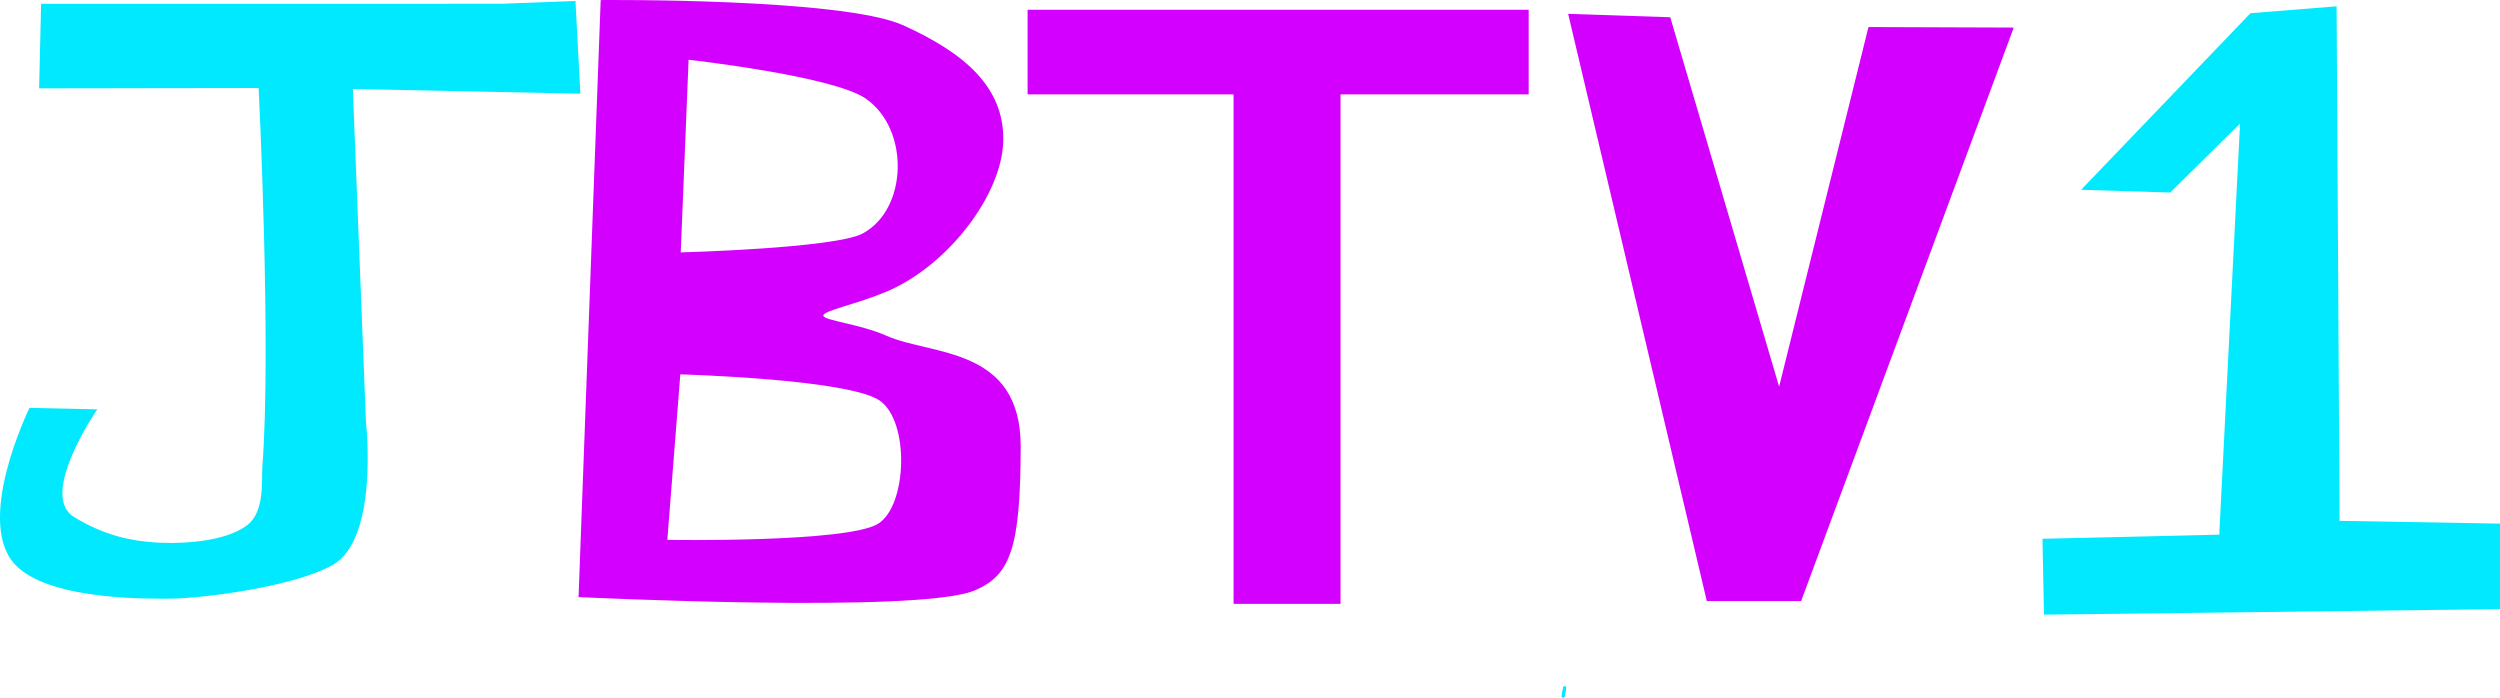
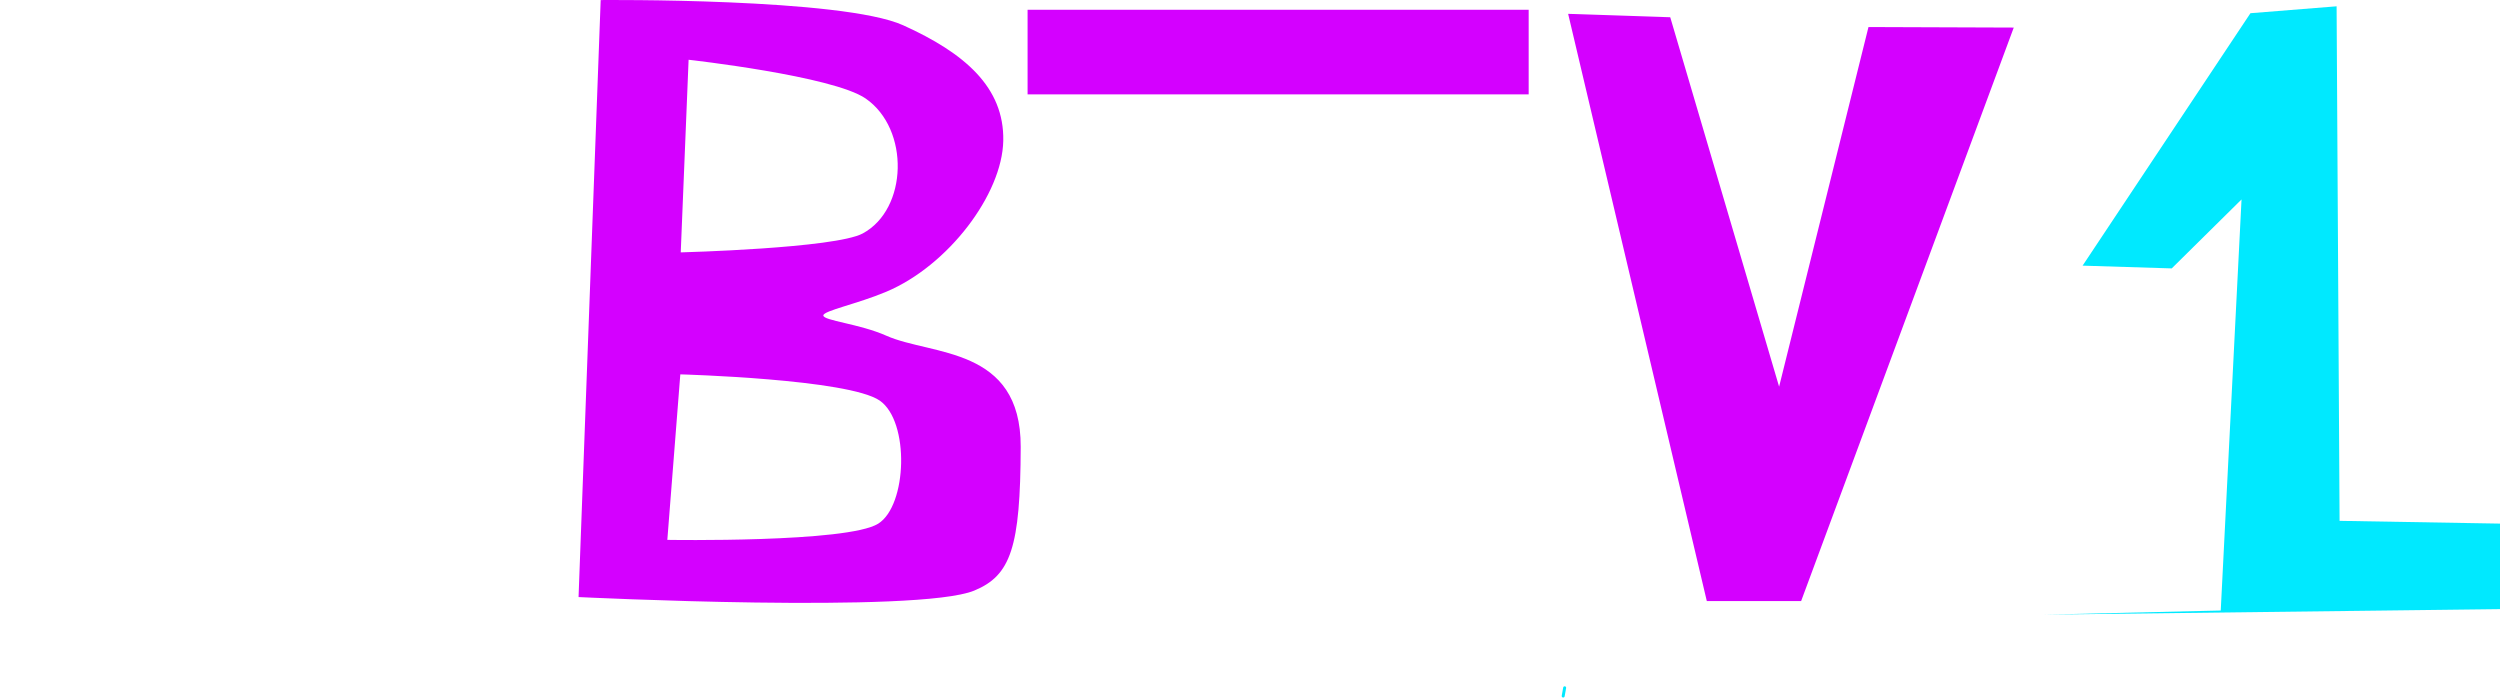
<svg xmlns="http://www.w3.org/2000/svg" version="1.1" width="420.75" height="117.394" viewBox="0,0,420.75,117.394">
  <g transform="translate(-109.625,-121.428)">
    <g data-paper-data="{&quot;isPaintingLayer&quot;:true}" fill-rule="nonzero" stroke-linejoin="miter" stroke-miterlimit="10" stroke-dasharray="" stroke-dashoffset="0" style="mix-blend-mode: normal">
-       <path d="M125.996,190.323c0,0 -9.935,14.405 -3.949,18.09c5.153,3.172 9.639,4.031 13.699,4.313c2.432,0.169 11.134,0.374 15.484,-2.913c3.016,-2.279 2.381,-7.684 2.556,-9.963c1.532,-20.011 -0.629,-63.611 -0.629,-63.611l-36.948,0.057l0.333,-14.228l77.52,-0.007l12.415,-0.474l0.826,15.61l-38.292,-0.79l2.205,56.029c0,0 2.229,19.572 -5.545,24.038c-6.615,3.8 -22.612,5.729 -27.536,5.706c-2.973,-0.014 -19.38,0.391 -25.561,-5.324c-7.664,-7.086 2.019,-26.778 2.019,-26.778z" fill="#00e9ff" stroke="none" stroke-width="0" stroke-linecap="round" />
      <path d="M261.626,125.68c10.321,4.662 17.028,10.419 16.849,19.44c-0.179,9.021 -9.27,21.013 -19.671,25.4c-4.916,2.073 -10.592,3.199 -10.614,3.994c-0.025,0.878 6.083,1.4 10.613,3.416c7.58,3.373 22.655,1.76 22.606,18.71c-0.049,16.95 -1.675,21.645 -7.819,24.184c-9.446,3.903 -66.595,1.09 -66.595,1.09l3.724,-100.479c0,0 40.69,-0.37 50.907,4.245zM221.936,212.288c0,0 30.312,0.51 35.488,-2.725c4.884,-3.052 5.321,-17.195 0.267,-20.71c-5.24,-3.644 -33.569,-4.42 -33.569,-4.42zM224.194,163.904c0,0 25.974,-0.675 30.634,-3.189c7.58,-4.089 7.939,-17.542 0.496,-22.701c-5.501,-3.813 -29.807,-6.529 -29.807,-6.529z" fill="#d400ff" stroke="none" stroke-width="0" stroke-linecap="round" />
      <path d="M396.883,222.592l-23.34,-98.835l17.184,0.574l18.322,62.172l15.041,-60.524l24.451,0.09l-35.787,96.523z" fill="#d400ff" stroke="none" stroke-width="0" stroke-linecap="butt" />
      <path d="M372.958,237.179l-0.25,1.393" fill="none" stroke="#00e9ff" stroke-width="0.5" stroke-linecap="round" />
-       <path d="M372.958,237.179l-0.25,1.393" fill="none" stroke="#00e9ff" stroke-width="0.5" stroke-linecap="round" />
-       <path d="M488.375,123.651l14.5,-1.161l0.5,86.597l27,0.464v14.394l-76.75,0.929l-0.25,-12.769l29.75,-0.696l3.5,-69.185l-11.75,11.608l-15,-0.464z" fill="#00e9ff" stroke="none" stroke-width="0" stroke-linecap="round" />
+       <path d="M488.375,123.651l14.5,-1.161l0.5,86.597l27,0.464v14.394l-76.75,0.929l29.75,-0.696l3.5,-69.185l-11.75,11.608l-15,-0.464z" fill="#00e9ff" stroke="none" stroke-width="0" stroke-linecap="round" />
      <g fill="#d400ff" stroke="none" stroke-width="0" stroke-linecap="butt">
        <path d="M282.567,137.311v-14.239h84.333v14.239z" />
-         <path d="M317.234,223.057v-91.008h18v91.008z" />
      </g>
    </g>
  </g>
</svg>